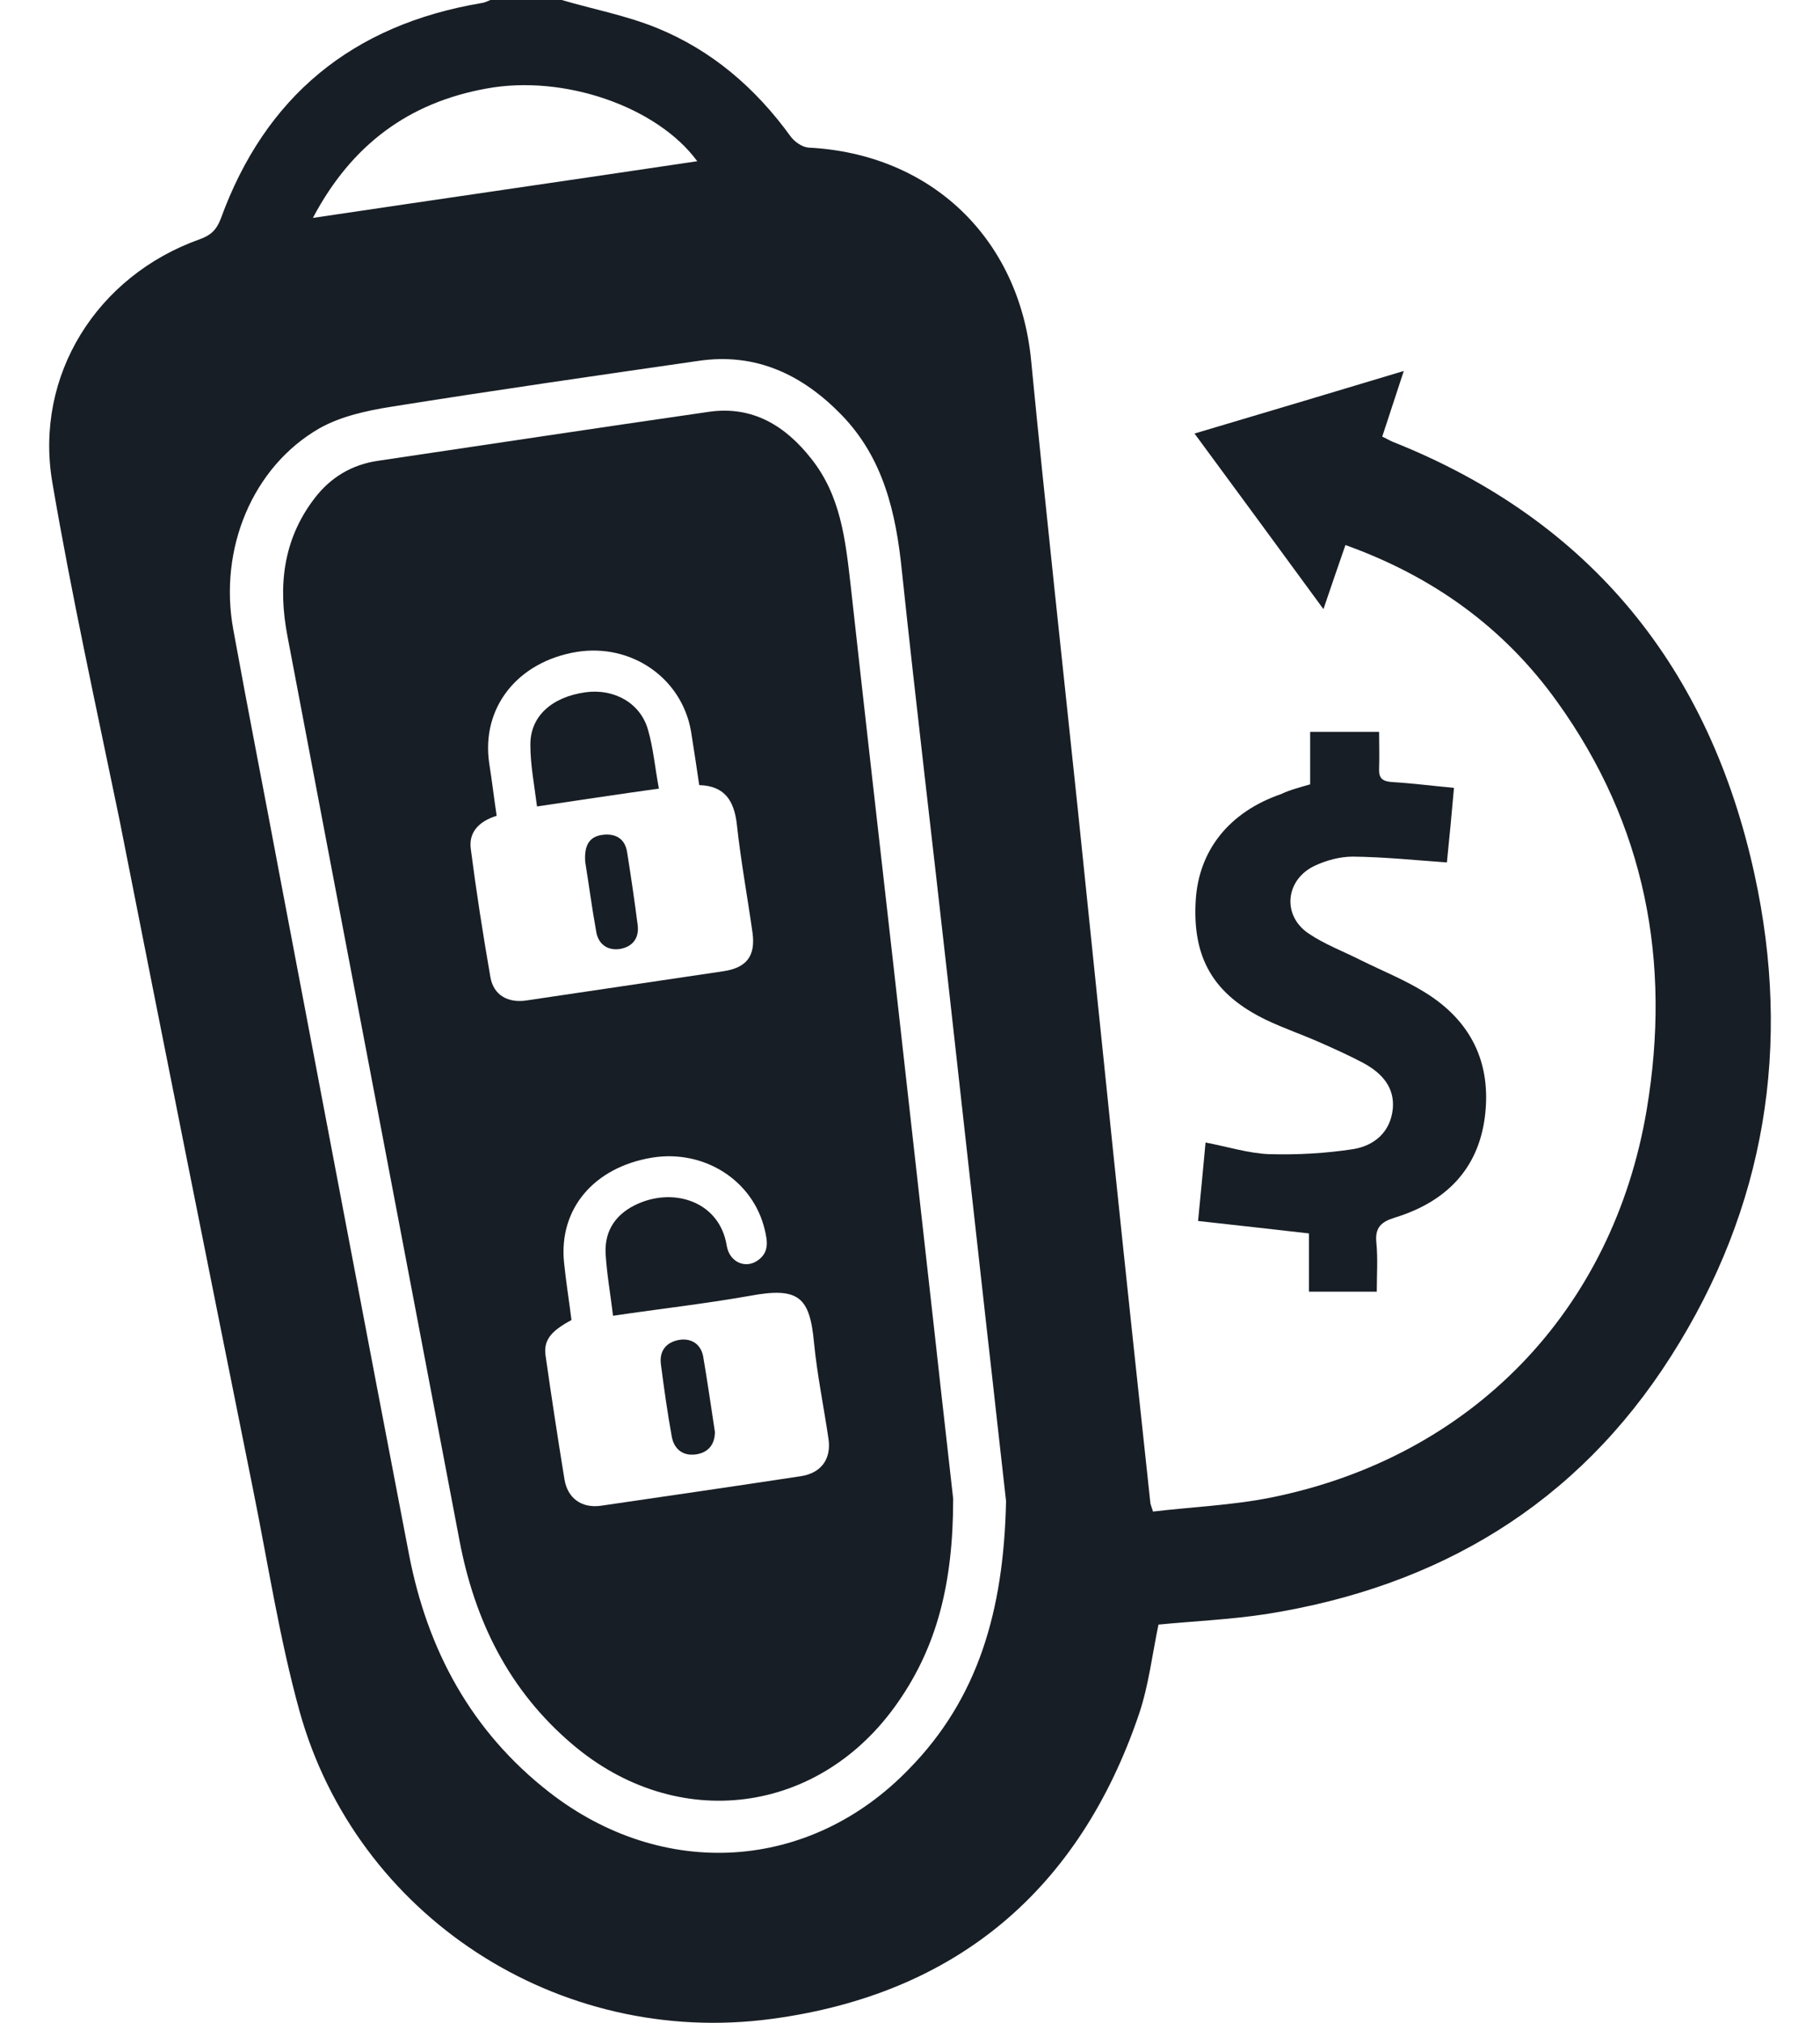
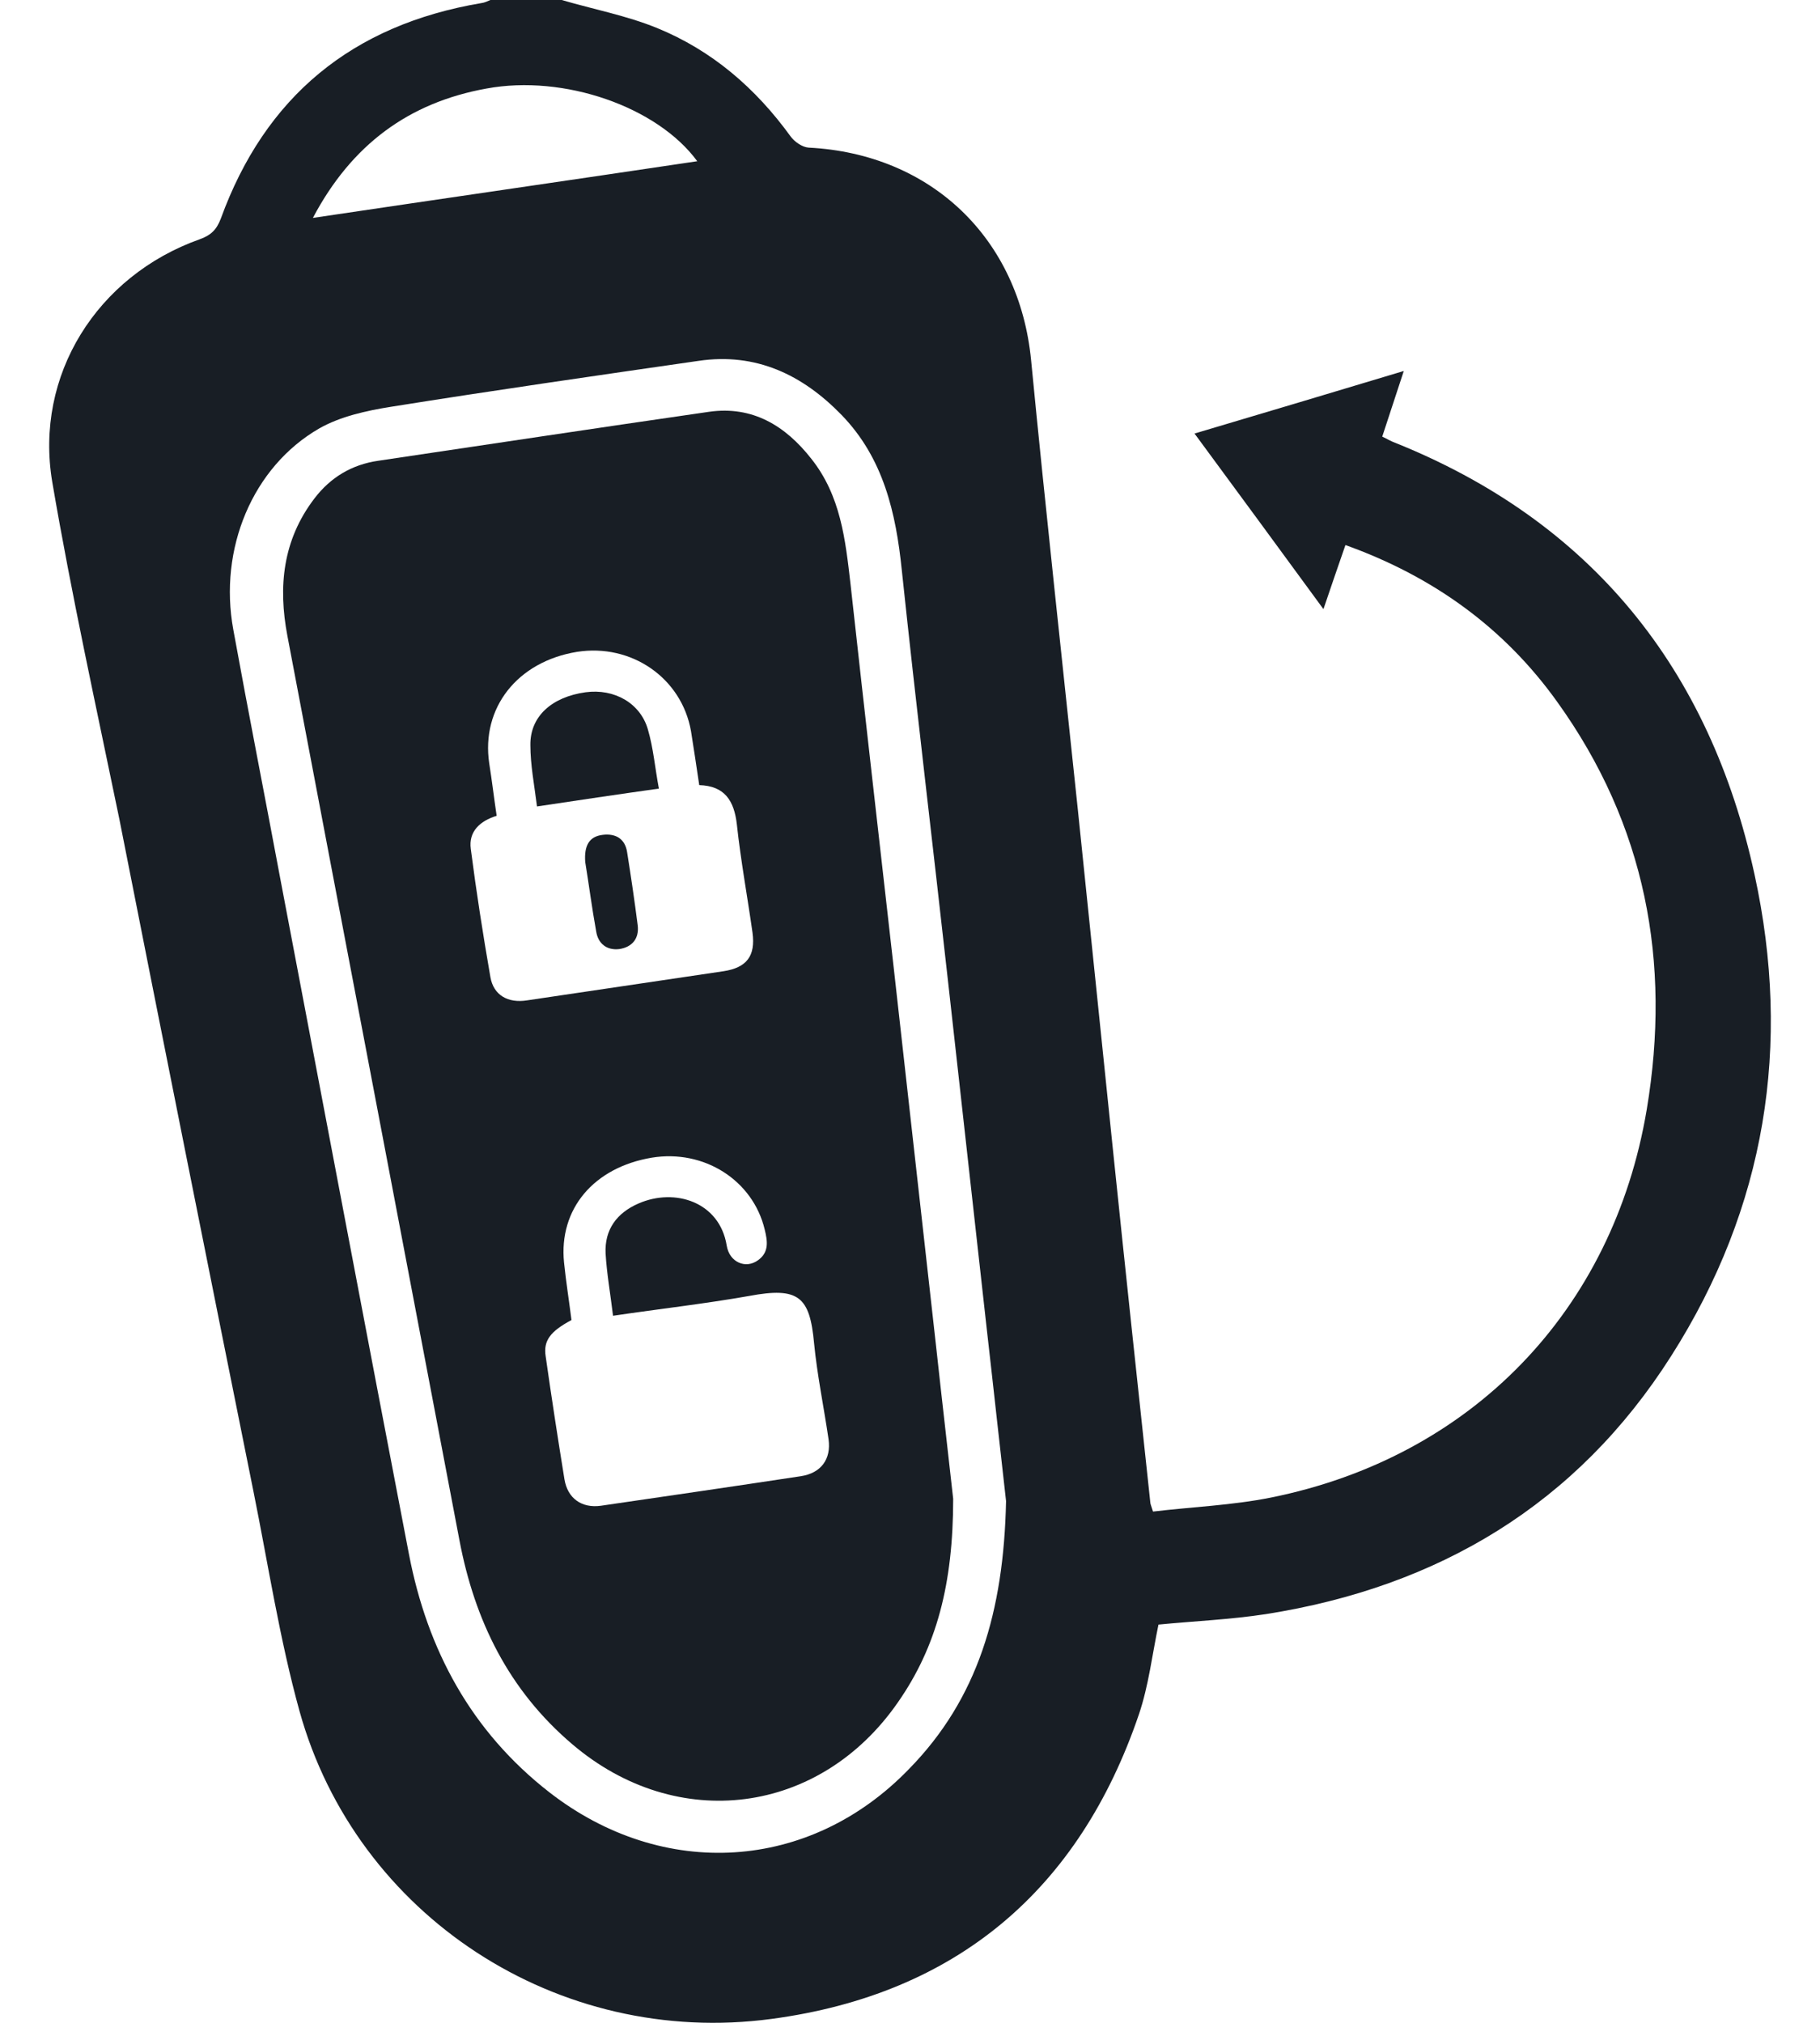
<svg xmlns="http://www.w3.org/2000/svg" width="36" height="40" viewBox="0 0 36 40" fill="none">
  <g clip-path="url(#clip0_4679_2863)">
    <path d="M11.111 0C11.738 0.184 12.389 0.307 12.994 0.553C14.087 0.999 14.947 1.744 15.637 2.696C15.715 2.804 15.87 2.911 15.994 2.919C18.42 3.042 20.164 4.717 20.396 7.129C20.683 10.086 21.009 13.044 21.319 16.001C21.551 18.252 21.784 20.503 22.016 22.753C22.256 25.073 22.504 27.386 22.753 29.706C22.753 29.736 22.768 29.767 22.807 29.89C23.574 29.798 24.372 29.767 25.14 29.613C29.108 28.814 31.906 25.919 32.573 21.939C33.061 19.02 32.55 16.308 30.798 13.873C29.752 12.414 28.349 11.4 26.613 10.778C26.473 11.185 26.333 11.584 26.178 12.045C25.318 10.87 24.489 9.741 23.628 8.573C25.023 8.158 26.364 7.759 27.767 7.336C27.612 7.805 27.481 8.212 27.341 8.634C27.411 8.665 27.473 8.704 27.543 8.734C31.488 10.301 33.821 13.236 34.705 17.292C35.441 20.664 34.929 23.875 33.054 26.817C31.193 29.744 28.457 31.38 25.039 31.918C24.334 32.026 23.621 32.056 22.915 32.125C22.791 32.717 22.721 33.331 22.528 33.9C21.349 37.364 18.924 39.431 15.265 39.922C11.033 40.491 7.049 37.879 5.925 33.838C5.53 32.41 5.305 30.935 5.01 29.475C4.119 25.05 3.235 20.626 2.36 16.193C1.902 13.973 1.414 11.761 1.034 9.533C0.678 7.421 1.918 5.454 3.949 4.732C4.166 4.655 4.282 4.548 4.367 4.325C5.243 1.913 6.964 0.492 9.522 0.061C9.584 0.054 9.646 0.023 9.7 0C10.173 0 10.645 0 11.111 0ZM19.9 29.683C19.792 28.745 19.66 27.516 19.52 26.295C19.265 23.998 19.009 21.709 18.753 19.412C18.451 16.7 18.125 13.989 17.838 11.277C17.722 10.14 17.474 9.057 16.645 8.204C15.877 7.413 14.955 6.967 13.816 7.136C11.793 7.428 9.762 7.72 7.739 8.043C7.25 8.12 6.731 8.235 6.313 8.473C4.995 9.234 4.321 10.854 4.615 12.452C4.917 14.111 5.243 15.763 5.553 17.422C6.398 21.855 7.235 26.295 8.088 30.727C8.452 32.625 9.32 34.238 10.87 35.444C13.118 37.188 16.017 37.011 17.978 34.983C19.342 33.593 19.854 31.864 19.9 29.683ZM6.189 4.309C8.77 3.925 11.273 3.564 13.792 3.188C13.002 2.112 11.157 1.467 9.622 1.751C8.088 2.028 6.956 2.858 6.189 4.309Z" fill="#181E25" />
-     <path d="M25.915 15.51V14.473H27.279C27.279 14.719 27.287 14.957 27.279 15.202C27.271 15.387 27.341 15.448 27.527 15.464C27.93 15.487 28.326 15.54 28.76 15.579C28.713 16.109 28.667 16.601 28.62 17.054C27.977 17.008 27.372 16.946 26.76 16.939C26.512 16.939 26.248 17.008 26.016 17.115C25.427 17.384 25.349 18.099 25.884 18.459C26.202 18.675 26.574 18.813 26.923 18.99C27.341 19.197 27.783 19.374 28.178 19.619C29.093 20.18 29.504 21.01 29.372 22.078C29.24 23.13 28.589 23.768 27.597 24.075C27.318 24.159 27.194 24.275 27.225 24.574C27.256 24.889 27.233 25.212 27.233 25.542H25.892V24.39C25.163 24.305 24.45 24.229 23.698 24.144C23.753 23.591 23.799 23.099 23.846 22.592C24.287 22.677 24.698 22.807 25.109 22.823C25.659 22.838 26.225 22.807 26.768 22.723C27.186 22.654 27.504 22.385 27.55 21.924C27.589 21.494 27.326 21.217 26.977 21.025C26.69 20.872 26.396 20.741 26.101 20.61C25.752 20.457 25.396 20.334 25.055 20.173C24 19.666 23.582 18.944 23.652 17.799C23.714 16.808 24.318 16.055 25.341 15.702C25.52 15.617 25.706 15.571 25.915 15.51Z" fill="#181E25" />
    <path d="M18.854 29.637C18.854 31.319 18.528 32.563 17.761 33.662C16.218 35.889 13.397 36.258 11.32 34.491C10.064 33.424 9.39 32.049 9.088 30.458C7.956 24.497 6.816 18.536 5.685 12.575C5.499 11.6 5.592 10.678 6.22 9.856C6.537 9.441 6.956 9.187 7.483 9.111C9.661 8.788 11.839 8.458 14.025 8.143C14.885 8.02 15.536 8.419 16.048 9.072C16.629 9.802 16.722 10.67 16.823 11.546C17.102 14.073 17.389 16.593 17.676 19.12C17.955 21.609 18.234 24.106 18.513 26.595C18.637 27.731 18.768 28.853 18.854 29.637ZM13.831 15.525C13.777 15.156 13.723 14.803 13.668 14.457C13.482 13.405 12.49 12.721 11.413 12.89C10.235 13.082 9.514 13.996 9.677 15.095C9.731 15.433 9.77 15.771 9.824 16.132C9.498 16.232 9.266 16.439 9.312 16.785C9.421 17.63 9.553 18.475 9.7 19.32C9.762 19.681 10.049 19.842 10.428 19.781C11.723 19.589 13.017 19.397 14.312 19.205C14.769 19.135 14.947 18.905 14.885 18.444C14.784 17.73 14.653 17.023 14.575 16.301C14.521 15.832 14.335 15.54 13.831 15.525ZM12.126 26.018C12.072 25.573 12.002 25.181 11.979 24.789C11.955 24.313 12.203 23.983 12.63 23.798C13.351 23.483 14.234 23.768 14.374 24.628C14.428 24.966 14.754 25.096 14.994 24.92C15.219 24.759 15.18 24.536 15.126 24.313C14.893 23.337 13.924 22.723 12.893 22.892C11.746 23.084 11.049 23.906 11.157 24.966C11.196 25.35 11.258 25.734 11.304 26.103C10.886 26.326 10.746 26.51 10.793 26.817C10.909 27.631 11.033 28.438 11.165 29.252C11.227 29.629 11.506 29.828 11.886 29.775C13.203 29.583 14.521 29.391 15.839 29.191C16.242 29.13 16.443 28.853 16.389 28.461C16.296 27.824 16.164 27.194 16.102 26.556C16.017 25.642 15.8 25.442 14.816 25.627C13.947 25.78 13.064 25.88 12.126 26.018Z" fill="#181E25" />
    <path d="M10.622 15.947C10.568 15.517 10.491 15.125 10.491 14.734C10.483 14.165 10.917 13.781 11.583 13.689C12.149 13.612 12.668 13.904 12.816 14.426C12.924 14.795 12.955 15.179 13.033 15.594C12.211 15.709 11.436 15.825 10.622 15.947Z" fill="#181E25" />
    <path d="M11.576 17.046C11.552 16.723 11.653 16.539 11.924 16.508C12.188 16.477 12.366 16.593 12.405 16.854C12.482 17.338 12.552 17.814 12.614 18.298C12.645 18.559 12.505 18.728 12.25 18.767C12.002 18.797 11.831 18.659 11.793 18.421C11.707 17.945 11.645 17.468 11.576 17.046Z" fill="#181E25" />
-     <path d="M14.141 28.315C14.141 28.561 14.009 28.73 13.754 28.761C13.505 28.792 13.335 28.653 13.289 28.415C13.203 27.939 13.134 27.455 13.072 26.971C13.041 26.718 13.172 26.541 13.436 26.495C13.684 26.456 13.862 26.587 13.908 26.817C13.994 27.317 14.063 27.808 14.141 28.315Z" fill="#181E25" />
  </g>
  <defs>
    <clipPath id="clip0_4679_2863">
      <rect width="34.054" height="40" fill="white" transform="translate(0.973)" />
    </clipPath>
  </defs>
</svg>